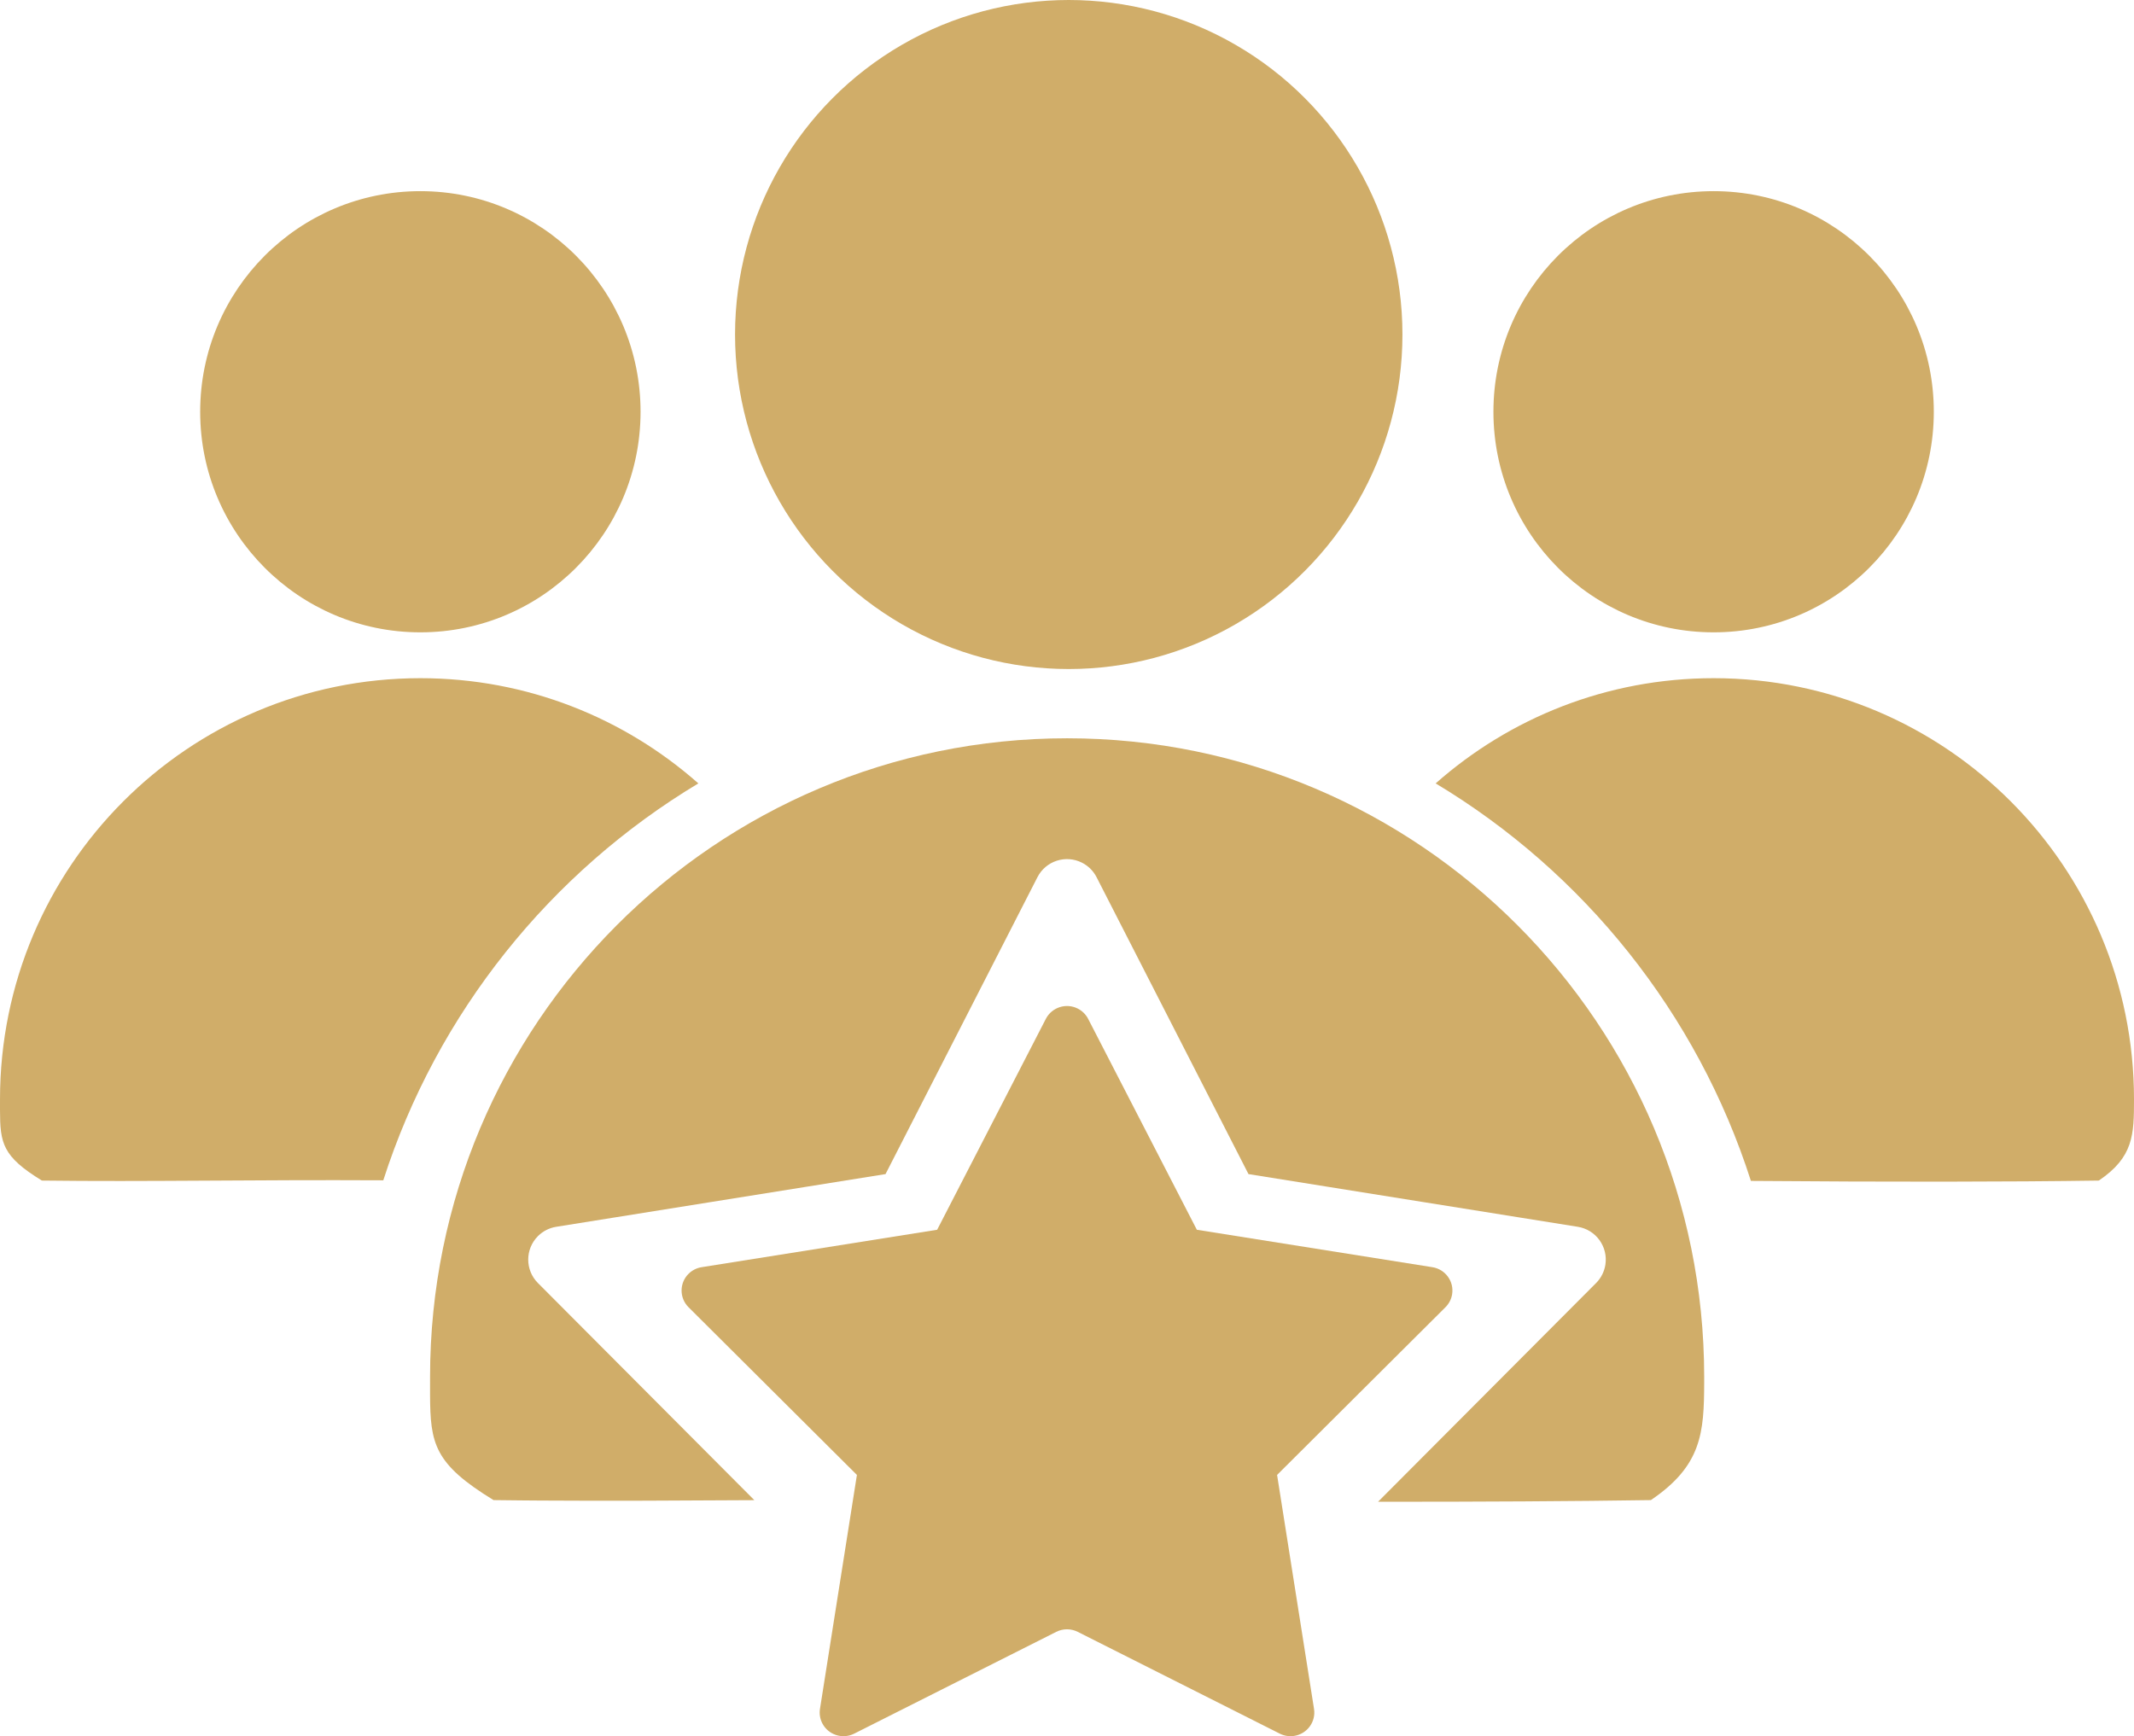
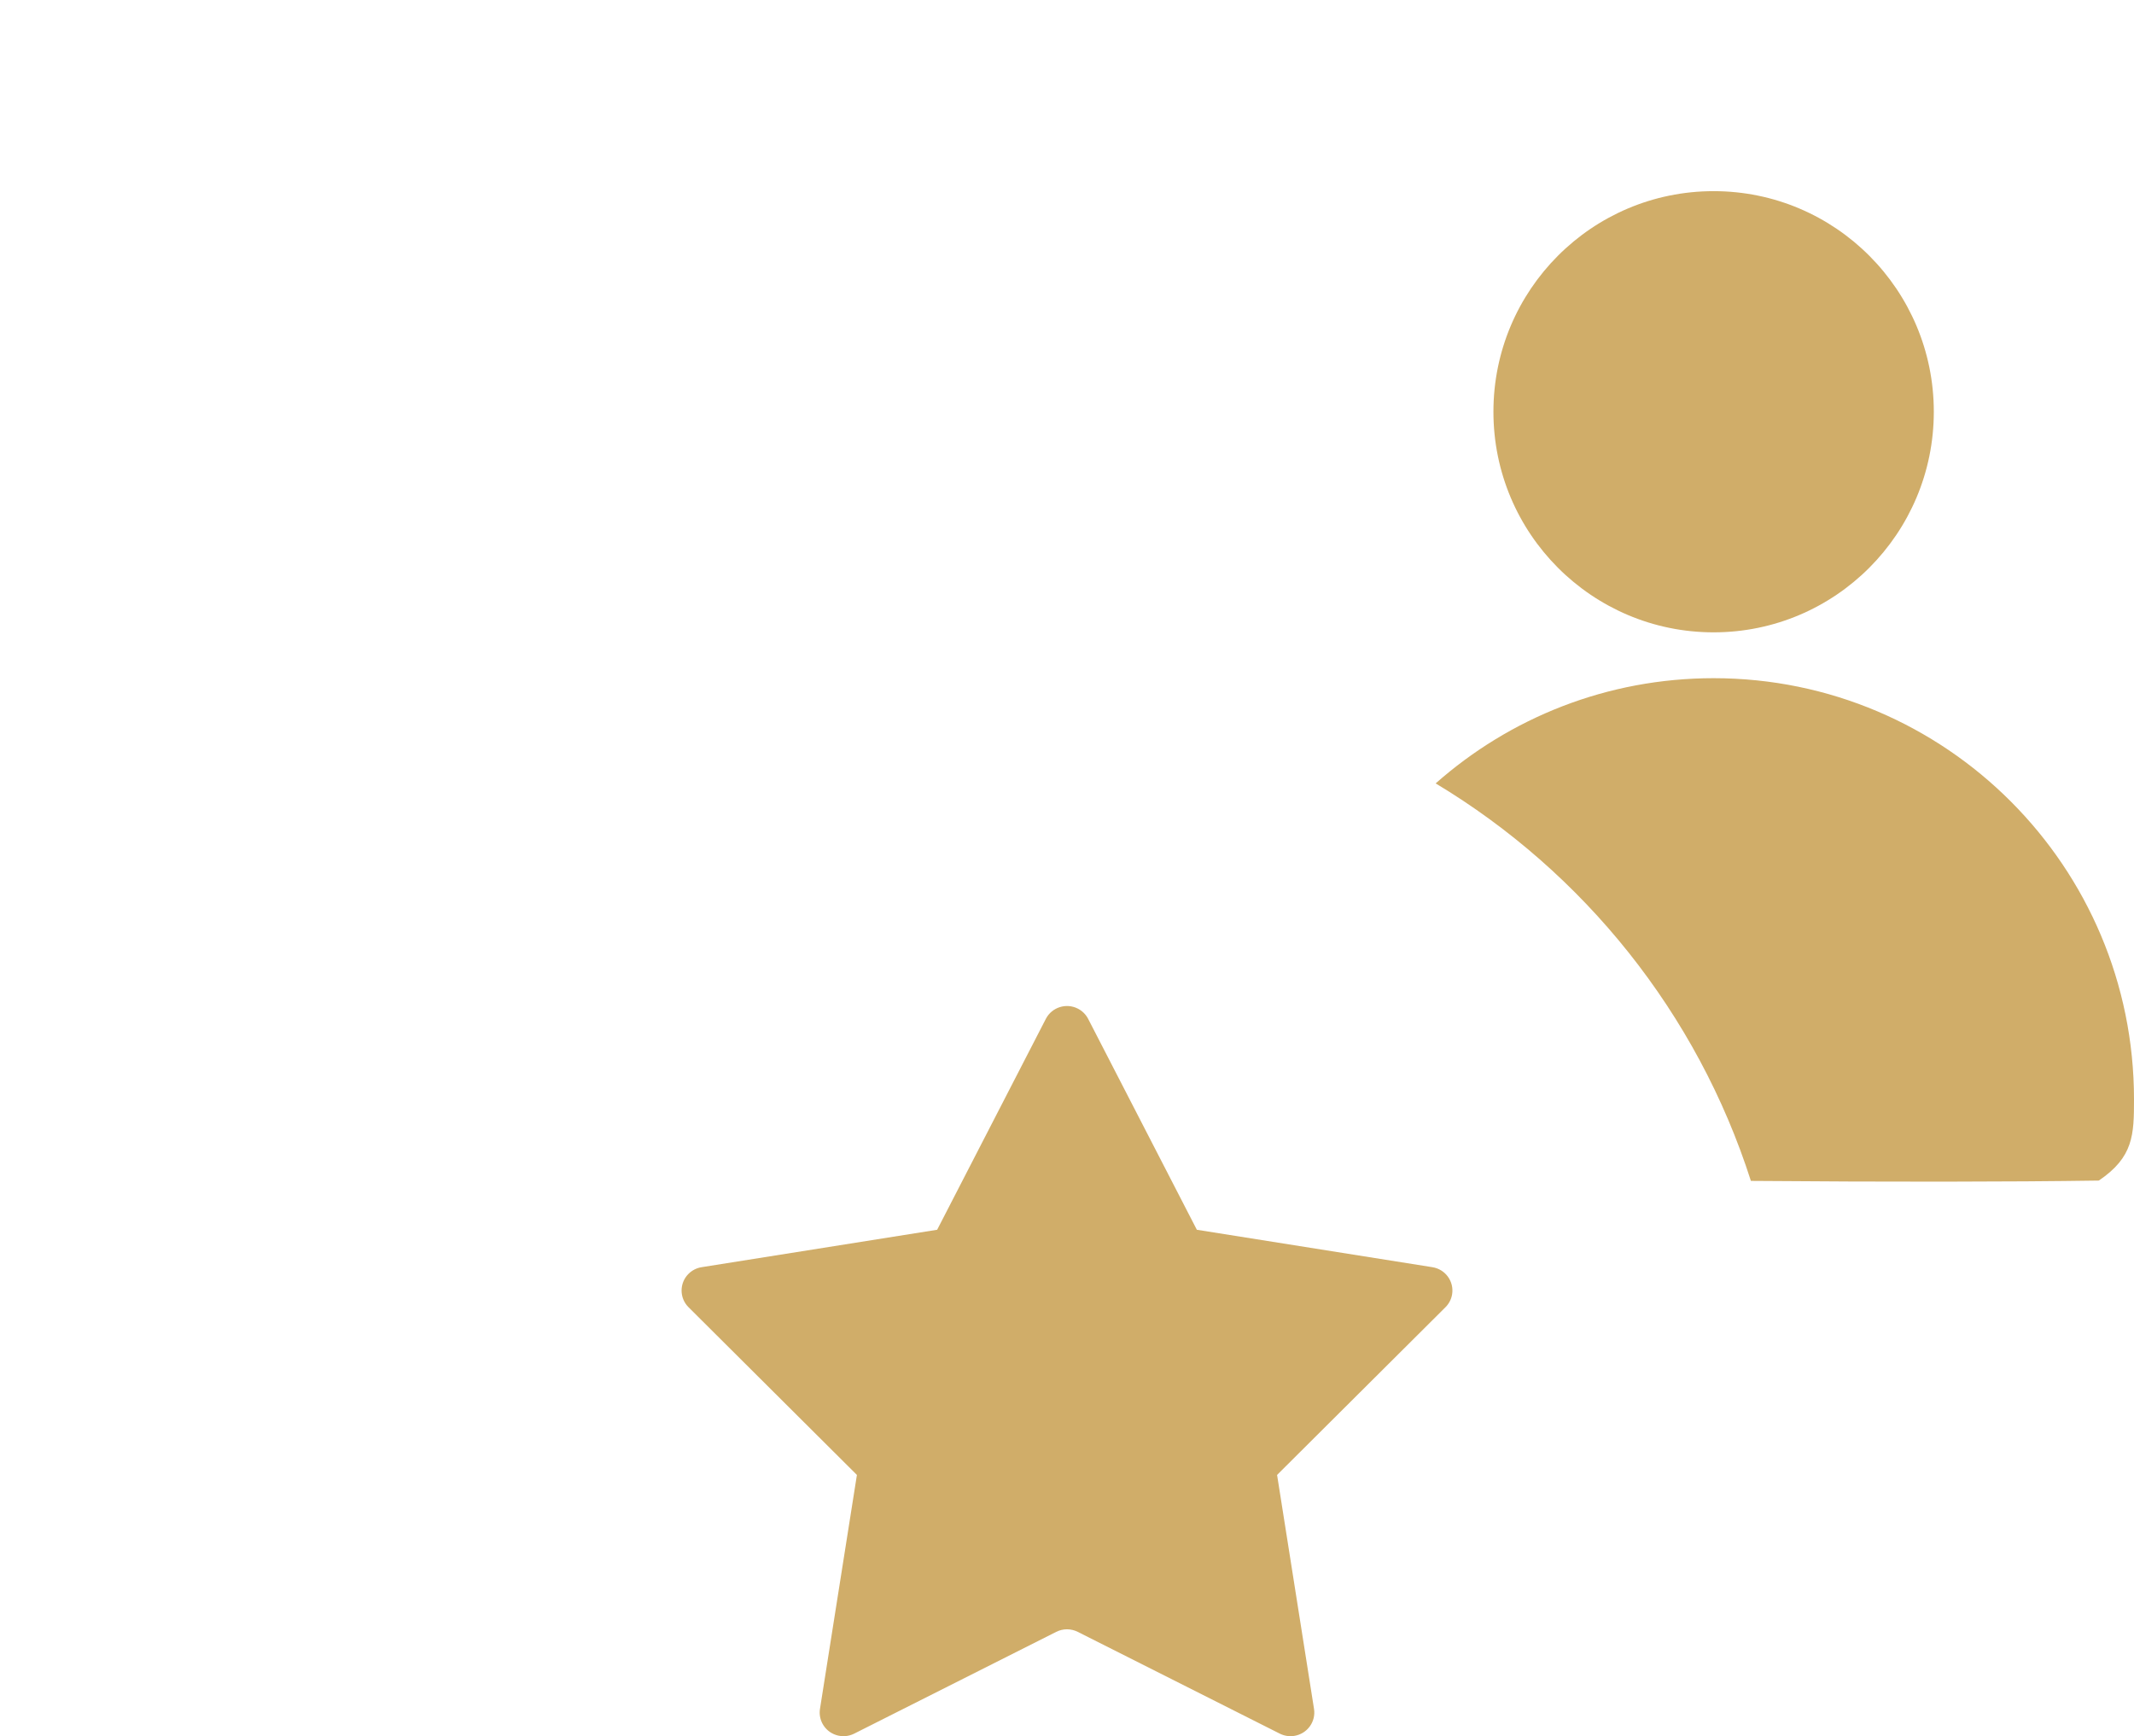
<svg xmlns="http://www.w3.org/2000/svg" width="263px" height="214px" viewBox="0 0 263 214" version="1.1">
  <title>Group 9</title>
  <g id="Final-Photo-Edits-" stroke="none" stroke-width="1" fill="none" fill-rule="evenodd">
    <g id="SiteMap" transform="translate(-1038, -650)" fill="#D0AD69">
      <g id="Group-9" transform="translate(1038, 650)">
-         <path d="M131.515,91 C174.876,91 210.029,126.242 210.029,169.715 L210.029,169.715 L210.028,170.392 C210.015,176.631 209.716,180.66 203.458,184.9 C193.965,185.043 182.612,185.111 169.835,185.105 L196.707,158.144 C197.314,157.535 197.713,156.751 197.849,155.902 C198.207,153.67 196.687,151.571 194.455,151.214 L194.455,151.214 L153.866,144.717 L135.144,108.122 C134.752,107.356 134.13,106.734 133.364,106.342 C131.352,105.313 128.886,106.11 127.857,108.122 L127.857,108.122 L109.135,144.717 L68.546,151.214 C67.697,151.35 66.912,151.749 66.304,152.356 C64.703,153.952 64.698,156.543 66.294,158.144 L66.294,158.144 L92.969,184.908 C83.769,184.962 75.079,185.012 66.522,184.955 L64.24,184.937 C63.1,184.927 61.962,184.915 60.825,184.9 C53.504,180.421 53.024,177.953 53.001,171.881 L53.002,170.043 L53.002,170.043 L53.002,169.715 C53.002,126.242 88.153,91 131.515,91 Z" id="Combined-Shape" />
-         <ellipse id="Oval" cx="131.715" cy="41.232" rx="41.126" ry="41.232" />
        <ellipse id="Oval" cx="211.191" cy="50.751" rx="27.137" ry="27.19" />
-         <path d="M51.808,83.592 C64.942,83.592 76.935,88.489 86.067,96.561 C67.836,107.509 53.866,124.845 47.238,145.482 C31.062,145.396 18.025,145.68 5.163,145.515 C0.283,142.531 0.01,140.901 0,136.807 L0.001,135.775 L0.001,135.775 L0.001,135.501 C0.001,106.832 23.196,83.592 51.808,83.592 Z" id="Combined-Shape" />
        <path d="M211.192,83.592 C239.805,83.592 263,106.832 263,135.501 C263,139.872 262.941,142.619 258.664,145.515 C247.646,145.68 232.83,145.694 215.786,145.556 C209.169,124.887 195.187,107.522 176.936,96.561 C186.065,88.489 198.058,83.592 211.192,83.592 Z" id="Combined-Shape" />
-         <ellipse id="Oval" cx="51.807" cy="50.751" rx="27.137" ry="27.19" />
        <path d="M130.176,201.14 L105.275,213.685 C103.832,214.412 102.069,213.838 101.337,212.403 C101.059,211.858 100.961,211.239 101.057,210.635 L105.608,181.797 L84.856,161.126 C83.713,159.988 83.715,158.143 84.86,157.007 C85.296,156.574 85.859,156.289 86.467,156.192 L115.498,151.578 L128.892,125.585 C129.63,124.154 131.396,123.587 132.836,124.321 C133.382,124.6 133.827,125.042 134.107,125.585 L147.502,151.578 L176.532,156.192 C178.13,156.446 179.218,157.939 178.963,159.528 C178.866,160.133 178.579,160.693 178.143,161.126 L157.391,181.797 L161.943,210.635 C162.194,212.224 161.101,213.715 159.503,213.964 C158.895,214.059 158.273,213.961 157.724,213.685 L132.824,201.14 C131.992,200.721 131.008,200.721 130.176,201.14 Z" id="Star" />
      </g>
    </g>
  </g>
</svg>